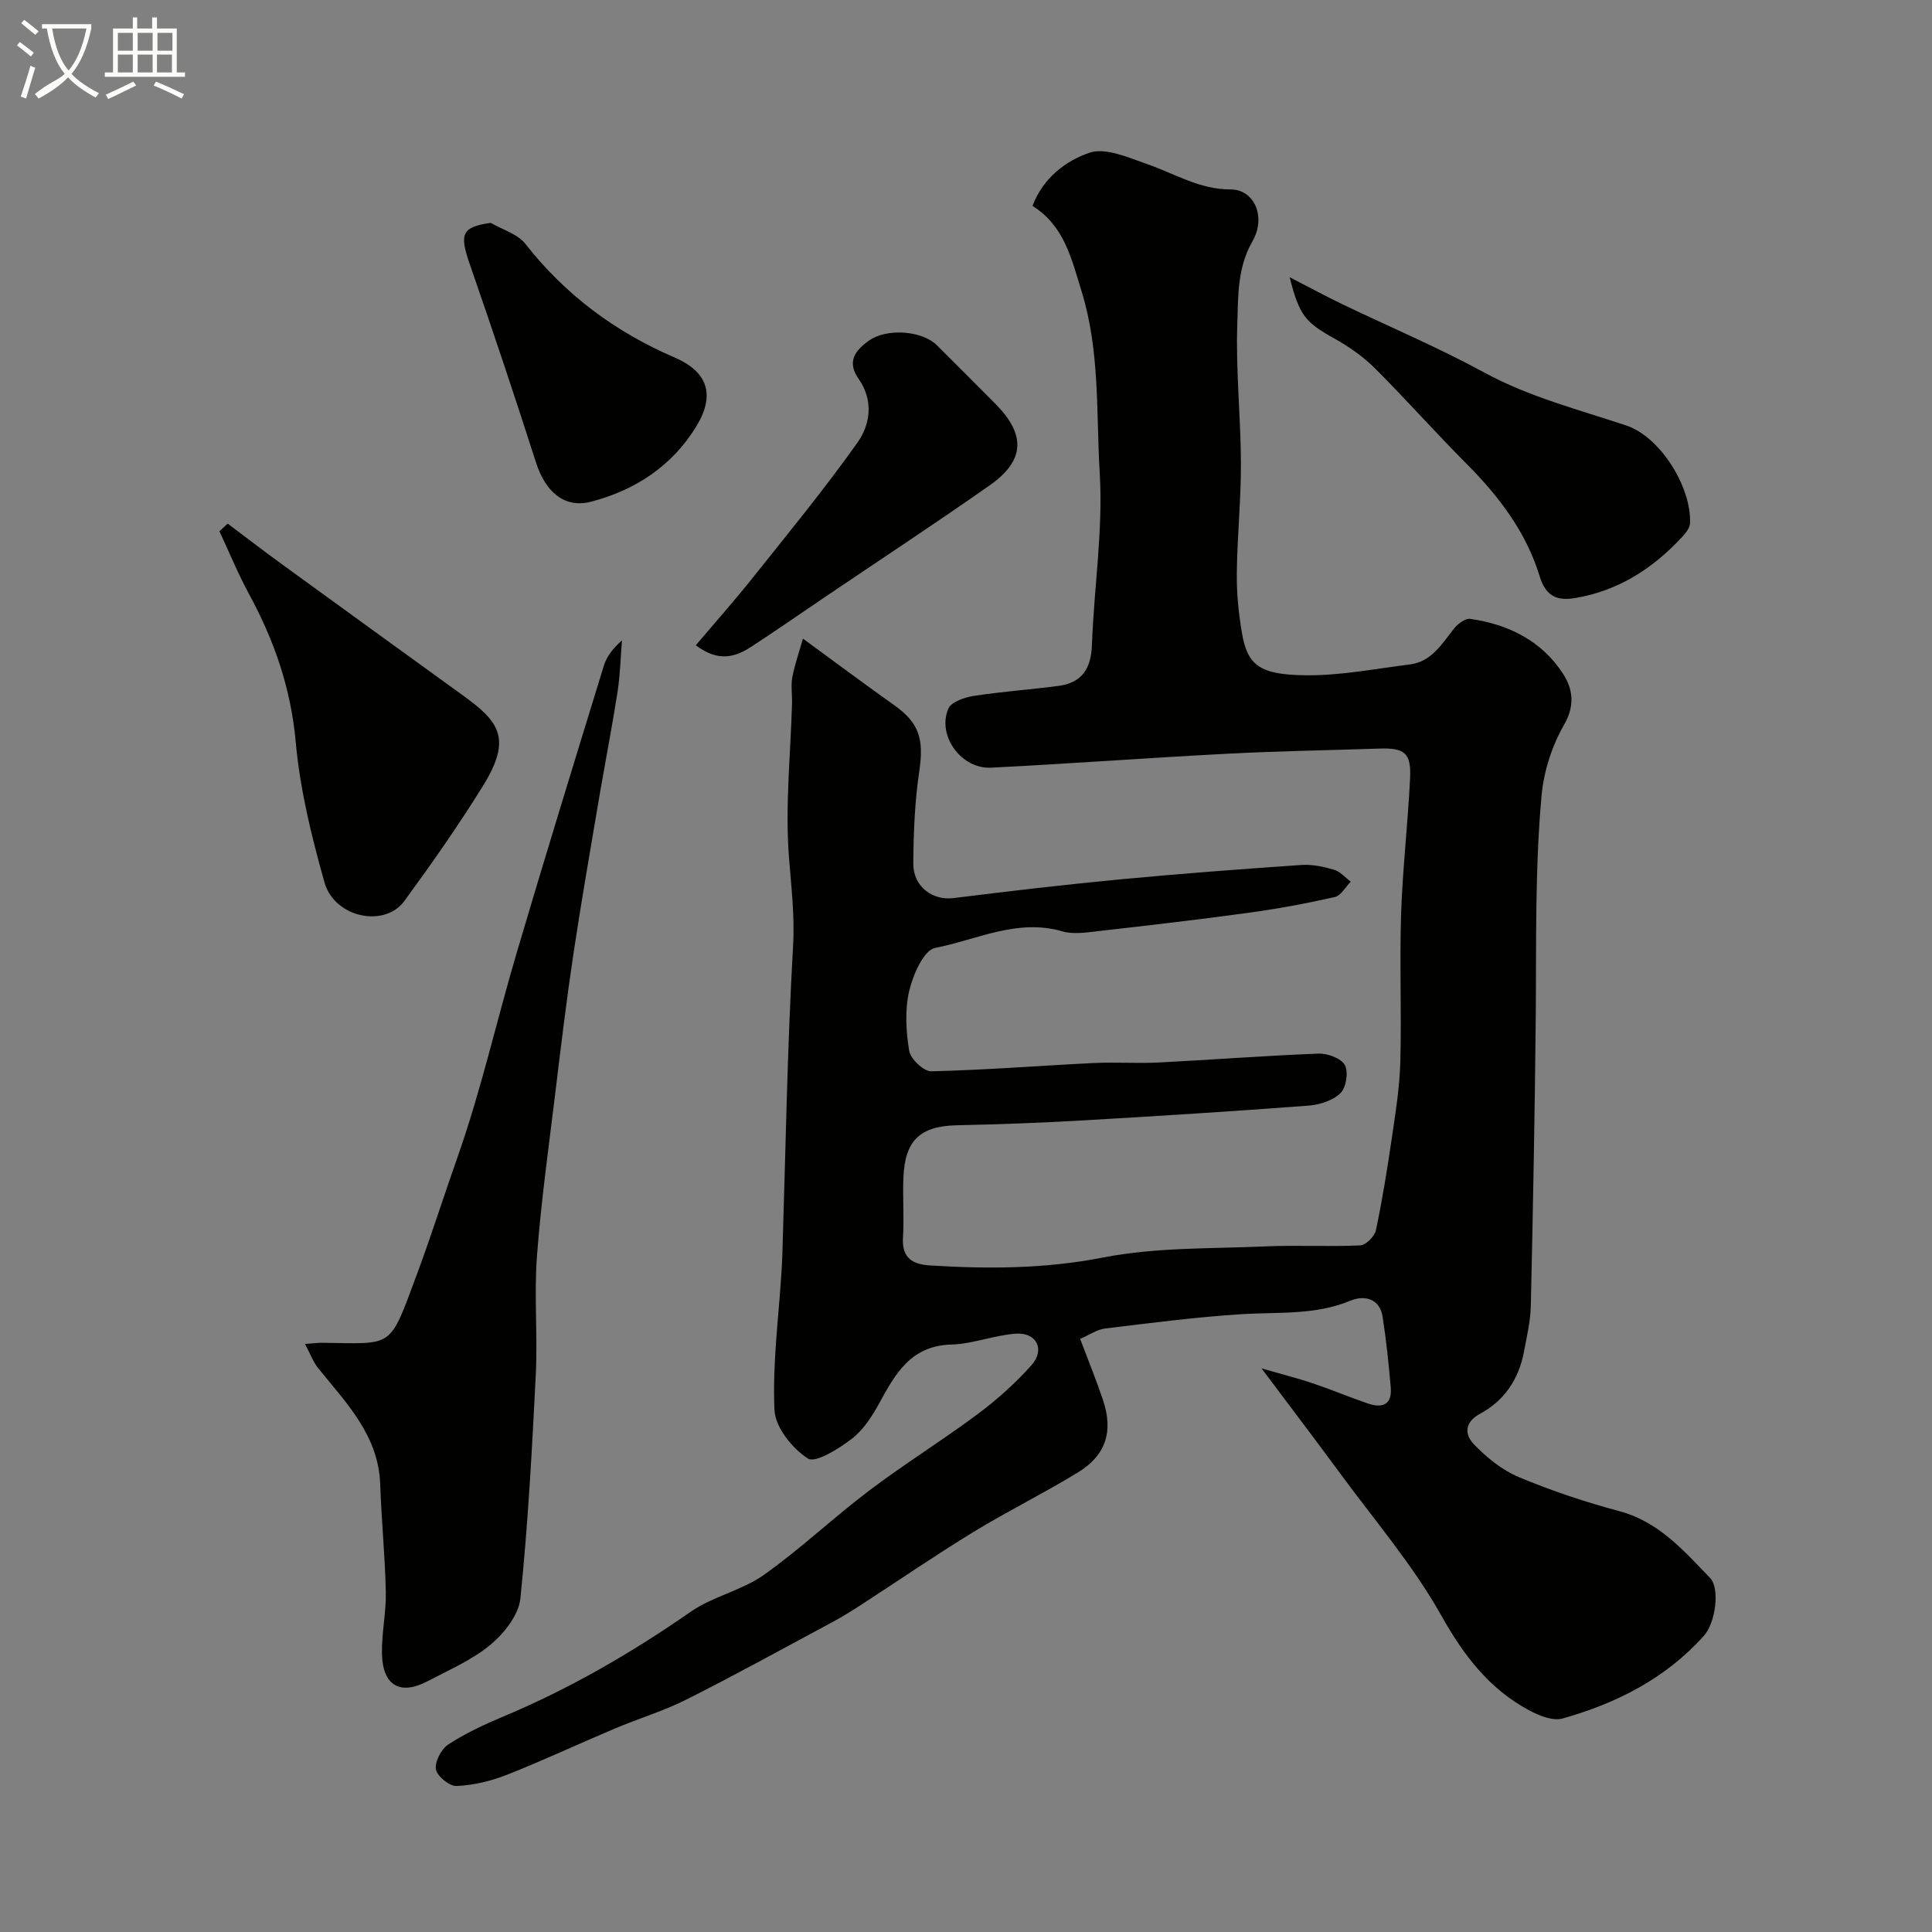
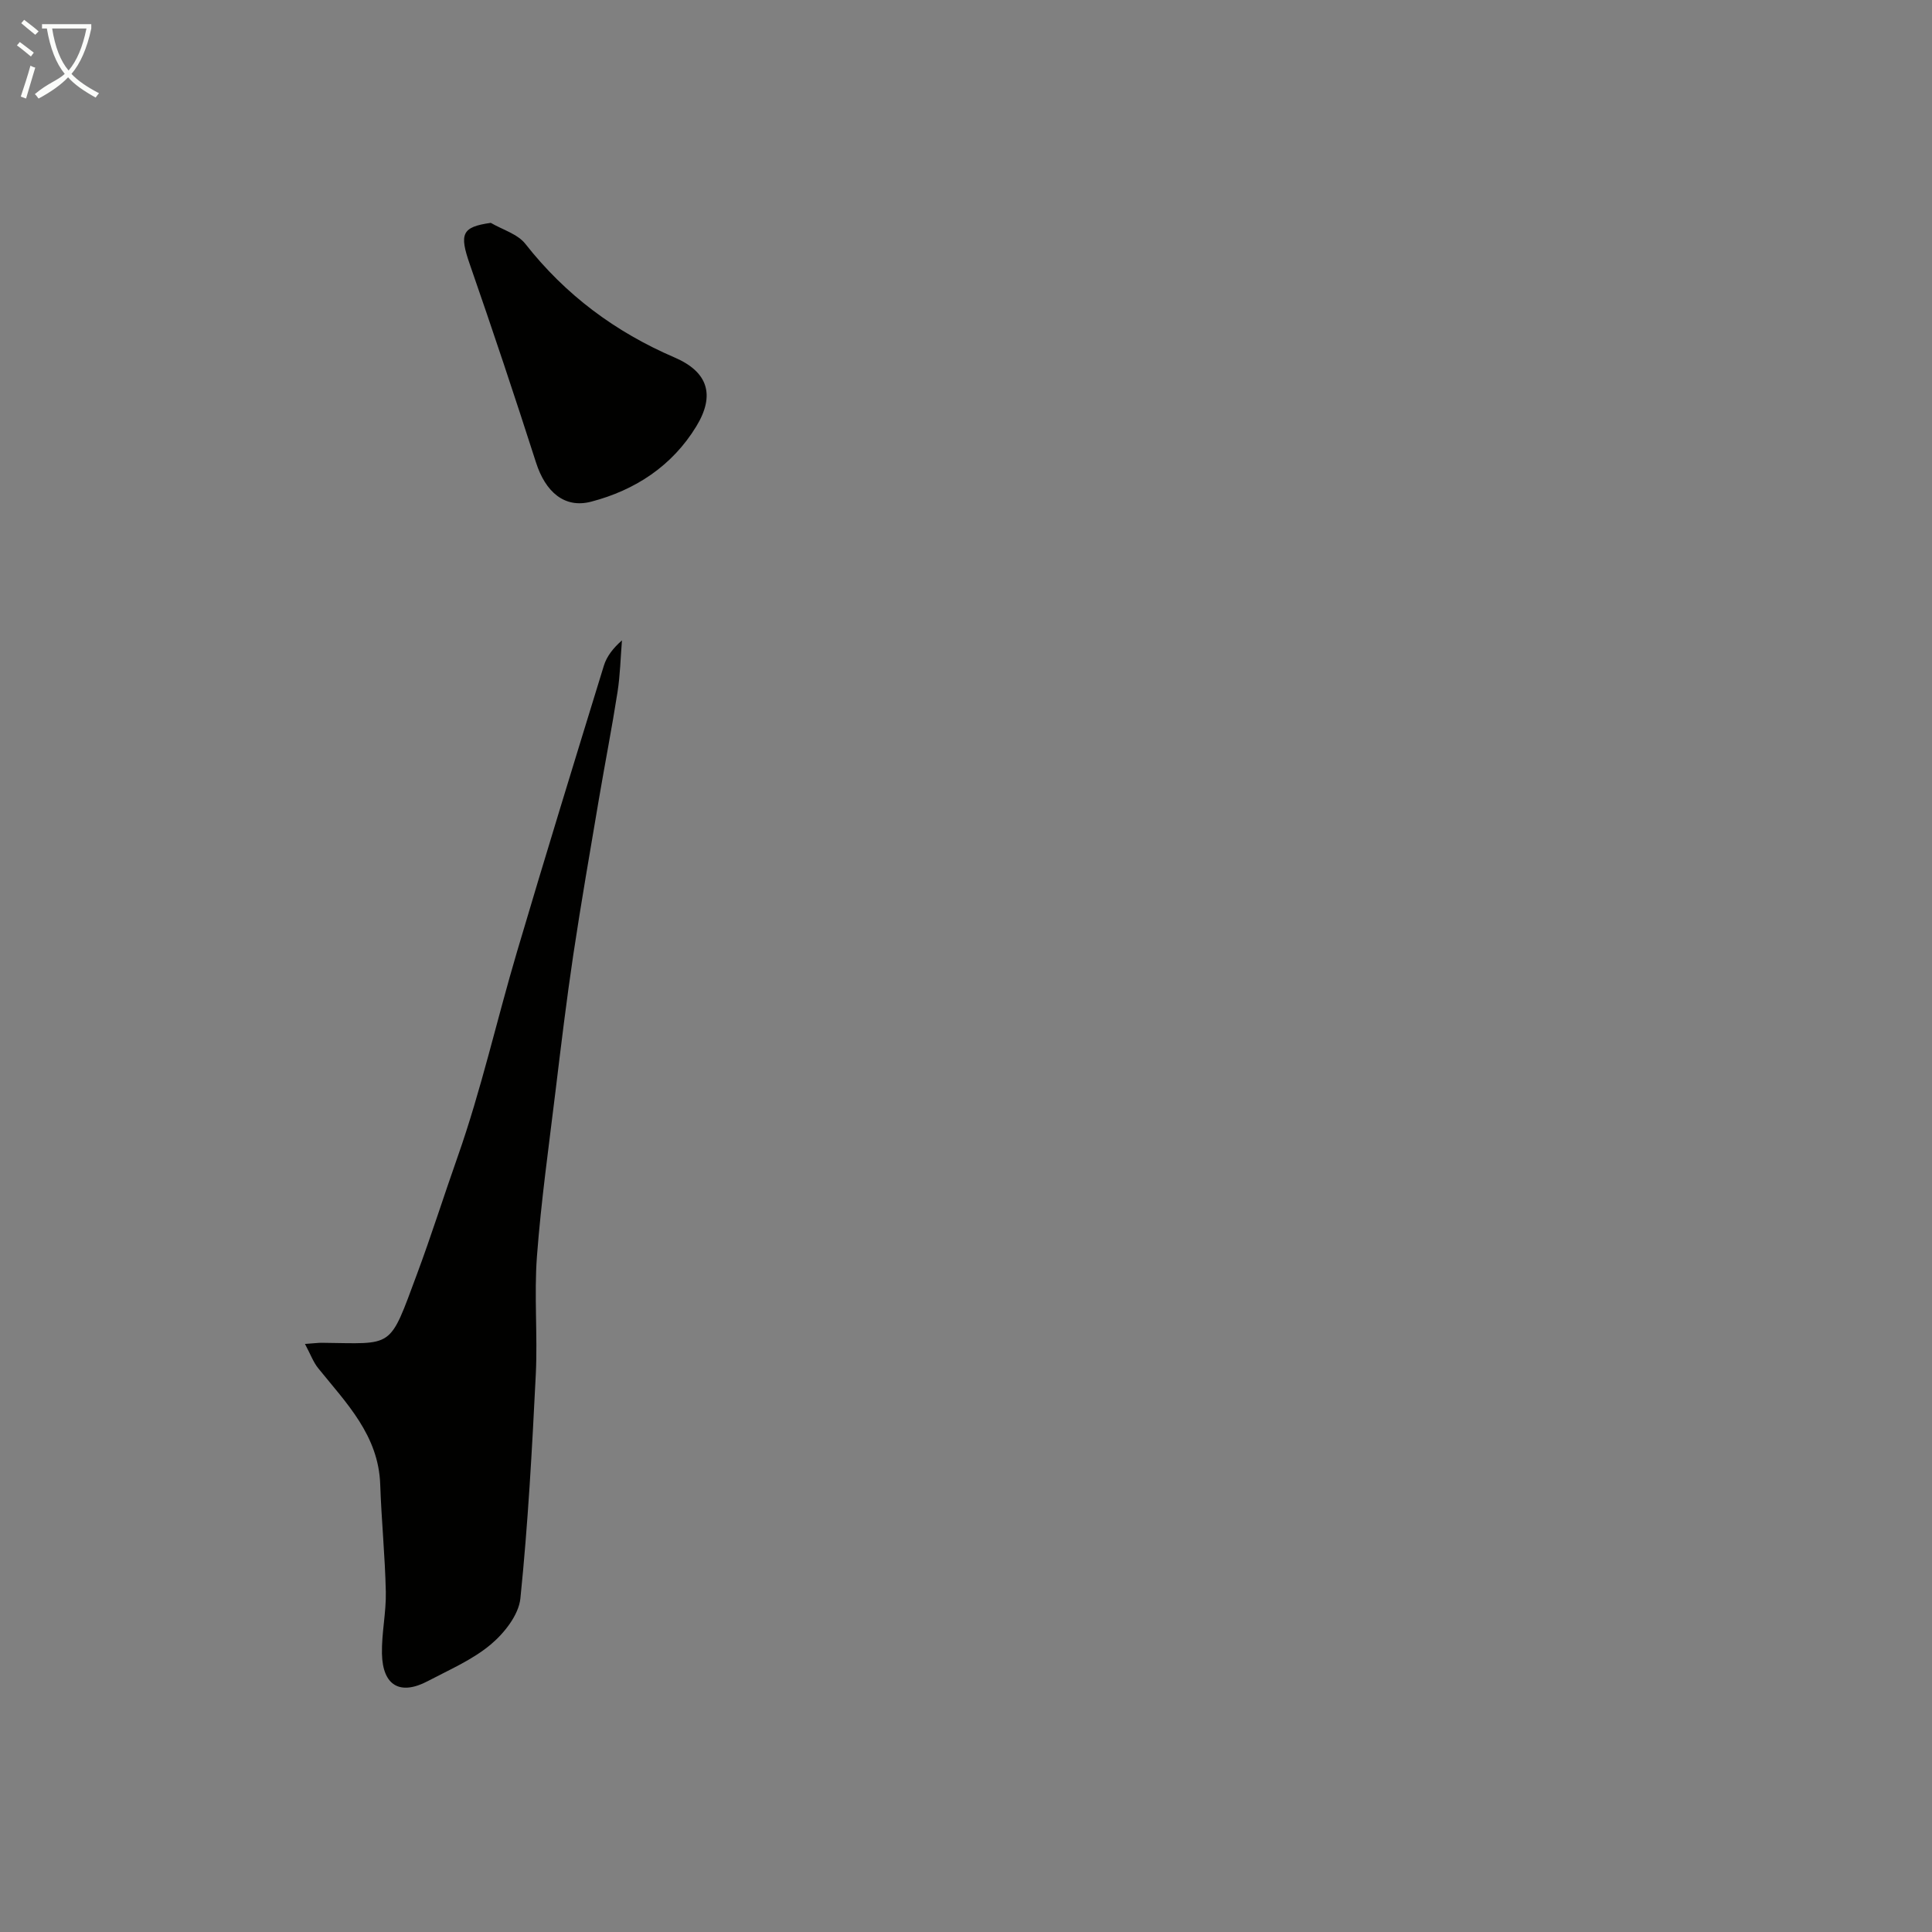
<svg xmlns="http://www.w3.org/2000/svg" enable-background="new 0 0 400 400" viewBox="0 0 400 400">
  <rect x="0" y="0" width="400" height="400" fill="#808080" stroke="none" />
  <path d="m6.4 11.7c-1-.8-1.9-1.6-2.9-2.3l.6-.7c.9.7 1.9 1.4 2.9 2.2zm-2.1 8.3c.7-2.1 1.4-4.2 2-6.4.2.1.6.3 1 .4-.7 2.3-1.3 4.4-1.9 6.4zm3-12.8c-1.1-.9-2.1-1.7-2.9-2.4l.6-.7c1 .8 2 1.5 3 2.4zm1.4-1.3v-.9h10.2v.9c-.9 4.2-2.3 7.3-4.1 9.4 1.3 1.4 3.2 2.7 5.7 4-.2.2-.4.5-.7.9-2.5-1.4-4.4-2.7-5.7-4.2-1.4 1.5-3.5 3-6.1 4.4 0 0 0 0-.1-.1-.3-.4-.5-.7-.7-.8 2.7-2.3 4.7-2.8 6.2-4.2-1.8-2.2-3-5.3-3.7-9.4zm9.2 0h-7.1c.6 3.8 1.7 6.7 3.4 8.7 1.7-2 2.9-4.8 3.7-8.7z" fill="#fbfcfa" />
-   <path d="m31.6 3.6h.9v2.3h4.1v9.1h1.7v.9h-16.6v-.9h1.7v-9.1h4.1v-2.3h.9v2.3h3.1v-2.3zm-4 13.3.6.8c-1.9.9-3.8 1.9-5.8 2.8-.2-.3-.3-.6-.5-.9 2-.9 3.9-1.8 5.7-2.7zm-3.2-10.1v3.7h3.1v-3.7zm0 4.5v3.7h3.1v-3.7zm4.1-4.5v3.7h3.1v-3.7zm0 4.5v3.7h3.1v-3.7zm9.1 9.1c-2.1-1.1-4.1-2-5.8-2.7l.5-.8c2.2.9 4.1 1.8 5.8 2.6zm-1.9-13.6h-3.1v3.7h3.1zm-3.2 4.5v3.7h3.1v-3.7z" fill="#fbfcfa" />
  <g fill="#010100">
-     <path d="m166.24 132.22c7.03 5.14 12.93 9.55 18.93 13.8 5.15 3.65 6.13 7.04 5.17 13.54-.94 6.34-1.22 12.83-1.25 19.25-.02 4.8 4.03 7.67 8.32 7.13 11.53-1.44 23.08-2.79 34.66-3.89 12.45-1.18 24.92-2.11 37.4-2.97 2.22-.15 4.57.35 6.73.99 1.29.38 2.32 1.62 3.46 2.47-1.09 1.1-2.03 2.89-3.3 3.18-5.87 1.33-11.81 2.43-17.78 3.25-10.38 1.42-20.79 2.63-31.19 3.81-2.46.28-5.15.71-7.43.05-9.32-2.72-17.72 1.74-26.36 3.43-2.35.46-4.58 5.57-5.36 8.9-.92 3.95-.67 8.36 0 12.41.28 1.68 3 4.26 4.55 4.23 11.21-.26 22.41-1.16 33.61-1.71 4.49-.22 9.01.11 13.49-.11 11.04-.56 22.06-1.42 33.1-1.84 1.87-.07 4.68.97 5.45 2.38.78 1.43.27 4.65-.92 5.81-1.58 1.54-4.32 2.41-6.64 2.58-15.62 1.18-31.26 2.17-46.9 3.07-8.59.49-17.2.81-25.8.99-7.62.16-10.82 3.05-11.14 10.82-.17 4.16.17 8.34-.09 12.49-.26 4.25 2.07 5.5 5.66 5.72 11.97.74 23.75.71 35.74-1.64 10.97-2.15 22.44-1.81 33.7-2.31 6.52-.29 13.07.1 19.58-.21 1.17-.05 2.97-1.87 3.24-3.13 1.34-6.35 2.37-12.78 3.31-19.21.76-5.18 1.6-10.4 1.74-15.62.28-10.19-.17-20.4.16-30.59.31-9.38 1.4-18.73 1.86-28.11.26-5.34-1.1-6.38-6.53-6.19-10.43.35-20.88.51-31.3 1.06-16.31.85-32.6 2.07-48.91 2.89-6.19.31-11.24-6.63-8.86-12.22.59-1.39 3.33-2.33 5.22-2.63 5.81-.9 11.69-1.31 17.53-2.07 4.86-.63 6.8-3.53 6.98-8.44.43-11.87 2.32-23.79 1.62-35.58-.75-12.53.07-25.26-3.75-37.66-2.12-6.88-3.62-13.61-10.17-17.71 2.24-5.91 6.98-9.35 11.75-11 3.37-1.16 8.15 1.01 12.06 2.37 5.67 1.97 10.75 5.23 17.21 5.22 4.9-.01 7.41 5.7 4.52 10.73-3.16 5.5-2.95 11.41-3.14 17.11-.33 9.58.71 19.19.75 28.8.03 7.6-.77 15.2-.85 22.8-.05 4.09.36 8.24 1.04 12.28 1.14 6.75 3.58 8.78 13.28 8.87 7.16.07 14.34-1.35 21.49-2.24 4.52-.57 6.63-4.25 9.15-7.42.78-.99 2.35-2.17 3.38-2.02 7.95 1.14 14.85 4.59 19.25 11.44 1.91 2.98 2.5 6.43.19 10.44-2.52 4.36-4.22 9.63-4.68 14.65-1.39 15.23-1.07 30.56-1.21 45.85-.19 19.93-.57 39.87-1.02 59.8-.07 3.24-.84 6.47-1.45 9.68-1.05 5.57-4.07 10.02-8.99 12.67-3.49 1.88-3.18 4.46-1.34 6.37 2.64 2.74 5.85 5.35 9.32 6.8 6.74 2.82 13.73 5.15 20.79 7.04 8.18 2.19 13.32 8.18 18.78 13.82 2.07 2.13 1.17 9.25-1.28 11.99-7.92 8.82-18.08 13.98-29.27 17.12-1.98.55-4.77-.56-6.8-1.64-8.34-4.43-13.62-11.37-18.3-19.69-5.88-10.47-13.85-19.76-21-29.5-5-6.81-10.13-13.54-16.22-21.67 4.38 1.27 7.53 2.06 10.6 3.09 3.83 1.3 7.57 2.86 11.39 4.18 2.97 1.03 5.07.32 4.77-3.29-.41-4.87-.93-9.74-1.67-14.57-.61-4.01-3.9-4.57-6.71-3.41-7.29 3.03-14.85 2.31-22.39 2.78-9.48.59-18.92 1.83-28.36 2.97-1.66.2-3.21 1.31-5.18 2.15 1.7 4.51 3.35 8.53 4.73 12.65 2.18 6.51.63 11.45-5.22 15.02-7.06 4.31-14.52 7.99-21.58 12.3-7.92 4.84-15.59 10.11-23.38 15.16-1.92 1.24-3.87 2.45-5.88 3.53-10.02 5.38-19.98 10.87-30.14 15.99-4.78 2.41-9.98 3.96-14.92 6.05-7.46 3.15-14.8 6.6-22.34 9.57-3.27 1.29-6.87 2.14-10.36 2.3-1.46.07-4.04-2.02-4.28-3.43-.27-1.58 1.09-4.21 2.54-5.16 3.54-2.31 7.45-4.13 11.36-5.77 13.77-5.77 26.57-13.18 38.82-21.7 4.6-3.2 10.58-4.4 15.15-7.63 7.61-5.39 14.43-11.89 21.89-17.52 7.28-5.5 15.07-10.32 22.39-15.78 4.02-2.99 7.82-6.41 11.15-10.14 2.84-3.19 1.09-6.78-3.16-6.52-4.5.28-8.93 2.13-13.41 2.25-8.44.23-11.64 6.08-15.01 12.26-1.47 2.69-3.3 5.49-5.68 7.3-2.68 2.04-7.46 5.04-9.03 4.04-3.23-2.07-6.76-6.45-6.92-10.02-.44-9.5.85-19.07 1.45-28.61.08-1.32.15-2.65.19-3.97.67-21.2 1-42.42 2.21-63.58.36-6.31-.39-12.24-.86-18.4-.8-10.5.34-21.15.64-31.74.05-1.83-.27-3.72.07-5.49.54-2.74 1.47-5.4 2.19-7.94z" />
    <path d="m63.14 278.25c2.09-.15 2.75-.24 3.4-.24 15.11.15 13.94 1.51 19.8-14.24 2.97-7.98 5.55-16.17 8.4-24.24 4.89-13.88 8.11-28.34 12.3-42.48 5.85-19.79 11.92-39.52 17.99-59.25.6-1.93 1.93-3.63 3.74-5.22-.29 3.57-.37 7.18-.92 10.71-1.15 7.38-2.59 14.71-3.84 22.08-1.82 10.77-3.7 21.53-5.32 32.33-1.4 9.38-2.54 18.81-3.68 28.23-1.38 11.38-2.98 22.74-3.84 34.16-.61 8.12.16 16.33-.24 24.48-.77 15.48-1.61 30.96-3.19 46.37-.35 3.42-3.35 7.21-6.18 9.57-3.79 3.16-8.54 5.2-12.98 7.54-5.74 3.03-9.36.96-9.5-5.67-.09-4.26.89-8.54.8-12.8-.16-7.42-.91-14.83-1.16-22.25-.35-10.17-7.01-16.83-12.82-24.03-1.03-1.26-1.6-2.89-2.76-5.05z" />
-     <path d="m47.14 108.41c3.68 2.76 7.32 5.57 11.04 8.27 12.52 9.11 25.07 18.19 37.62 27.27 7.52 5.44 10.32 8.87 4.17 18.8-5.05 8.15-10.58 16.03-16.24 23.78-4.1 5.62-14.48 3.47-16.54-3.82-2.69-9.51-5.08-19.27-5.96-29.06-.99-11.14-4.47-21.09-9.7-30.72-2.27-4.18-4.08-8.62-6.1-12.94.58-.52 1.14-1.05 1.71-1.58z" />
-     <path d="m267.01 57.39c4.25 2.19 7.5 3.96 10.83 5.56 9.8 4.71 19.85 8.95 29.39 14.14 9.38 5.11 19.54 7.69 29.51 11.02 7.04 2.36 13.51 12.82 13.16 20.26-.05.98-.93 2.04-1.67 2.84-6.05 6.53-13.28 11.15-22.14 12.61-3.28.54-5.95 0-7.31-4.48-2.76-9.1-8.45-16.6-15.18-23.35-6.43-6.45-12.47-13.28-18.91-19.71-2.4-2.4-5.29-4.44-8.26-6.1-6.12-3.4-7.4-4.75-9.42-12.79z" />
-     <path d="m144.06 133.6c4.11-4.86 8.09-9.34 11.82-14.02 7.34-9.22 14.83-18.33 21.64-27.93 2.7-3.8 3.37-8.76.24-13.22-2.48-3.53-.74-5.88 2.19-7.94 3.64-2.56 10.94-2.08 14.04 1.01 4.02 3.99 8.01 8.02 12.01 12.02 6.42 6.43 6.26 11.8-1.09 16.96-11.35 7.96-22.95 15.58-34.44 23.35-4.96 3.36-9.88 6.78-14.9 10.05-3.29 2.15-6.78 3.28-11.51-.28z" />
+     <path d="m144.06 133.6z" />
    <path d="m101.61 46.14c2.43 1.42 5.56 2.3 7.17 4.36 8.3 10.57 18.6 18.23 30.9 23.52 6.92 2.98 8.42 7.79 4.49 14.24-4.99 8.2-12.66 13.23-21.79 15.61-5.53 1.44-9.46-2.05-11.4-8.1-4.41-13.75-8.98-27.43-13.72-41.07-2.18-6.28-1.67-7.71 4.35-8.56z" />
  </g>
</svg>